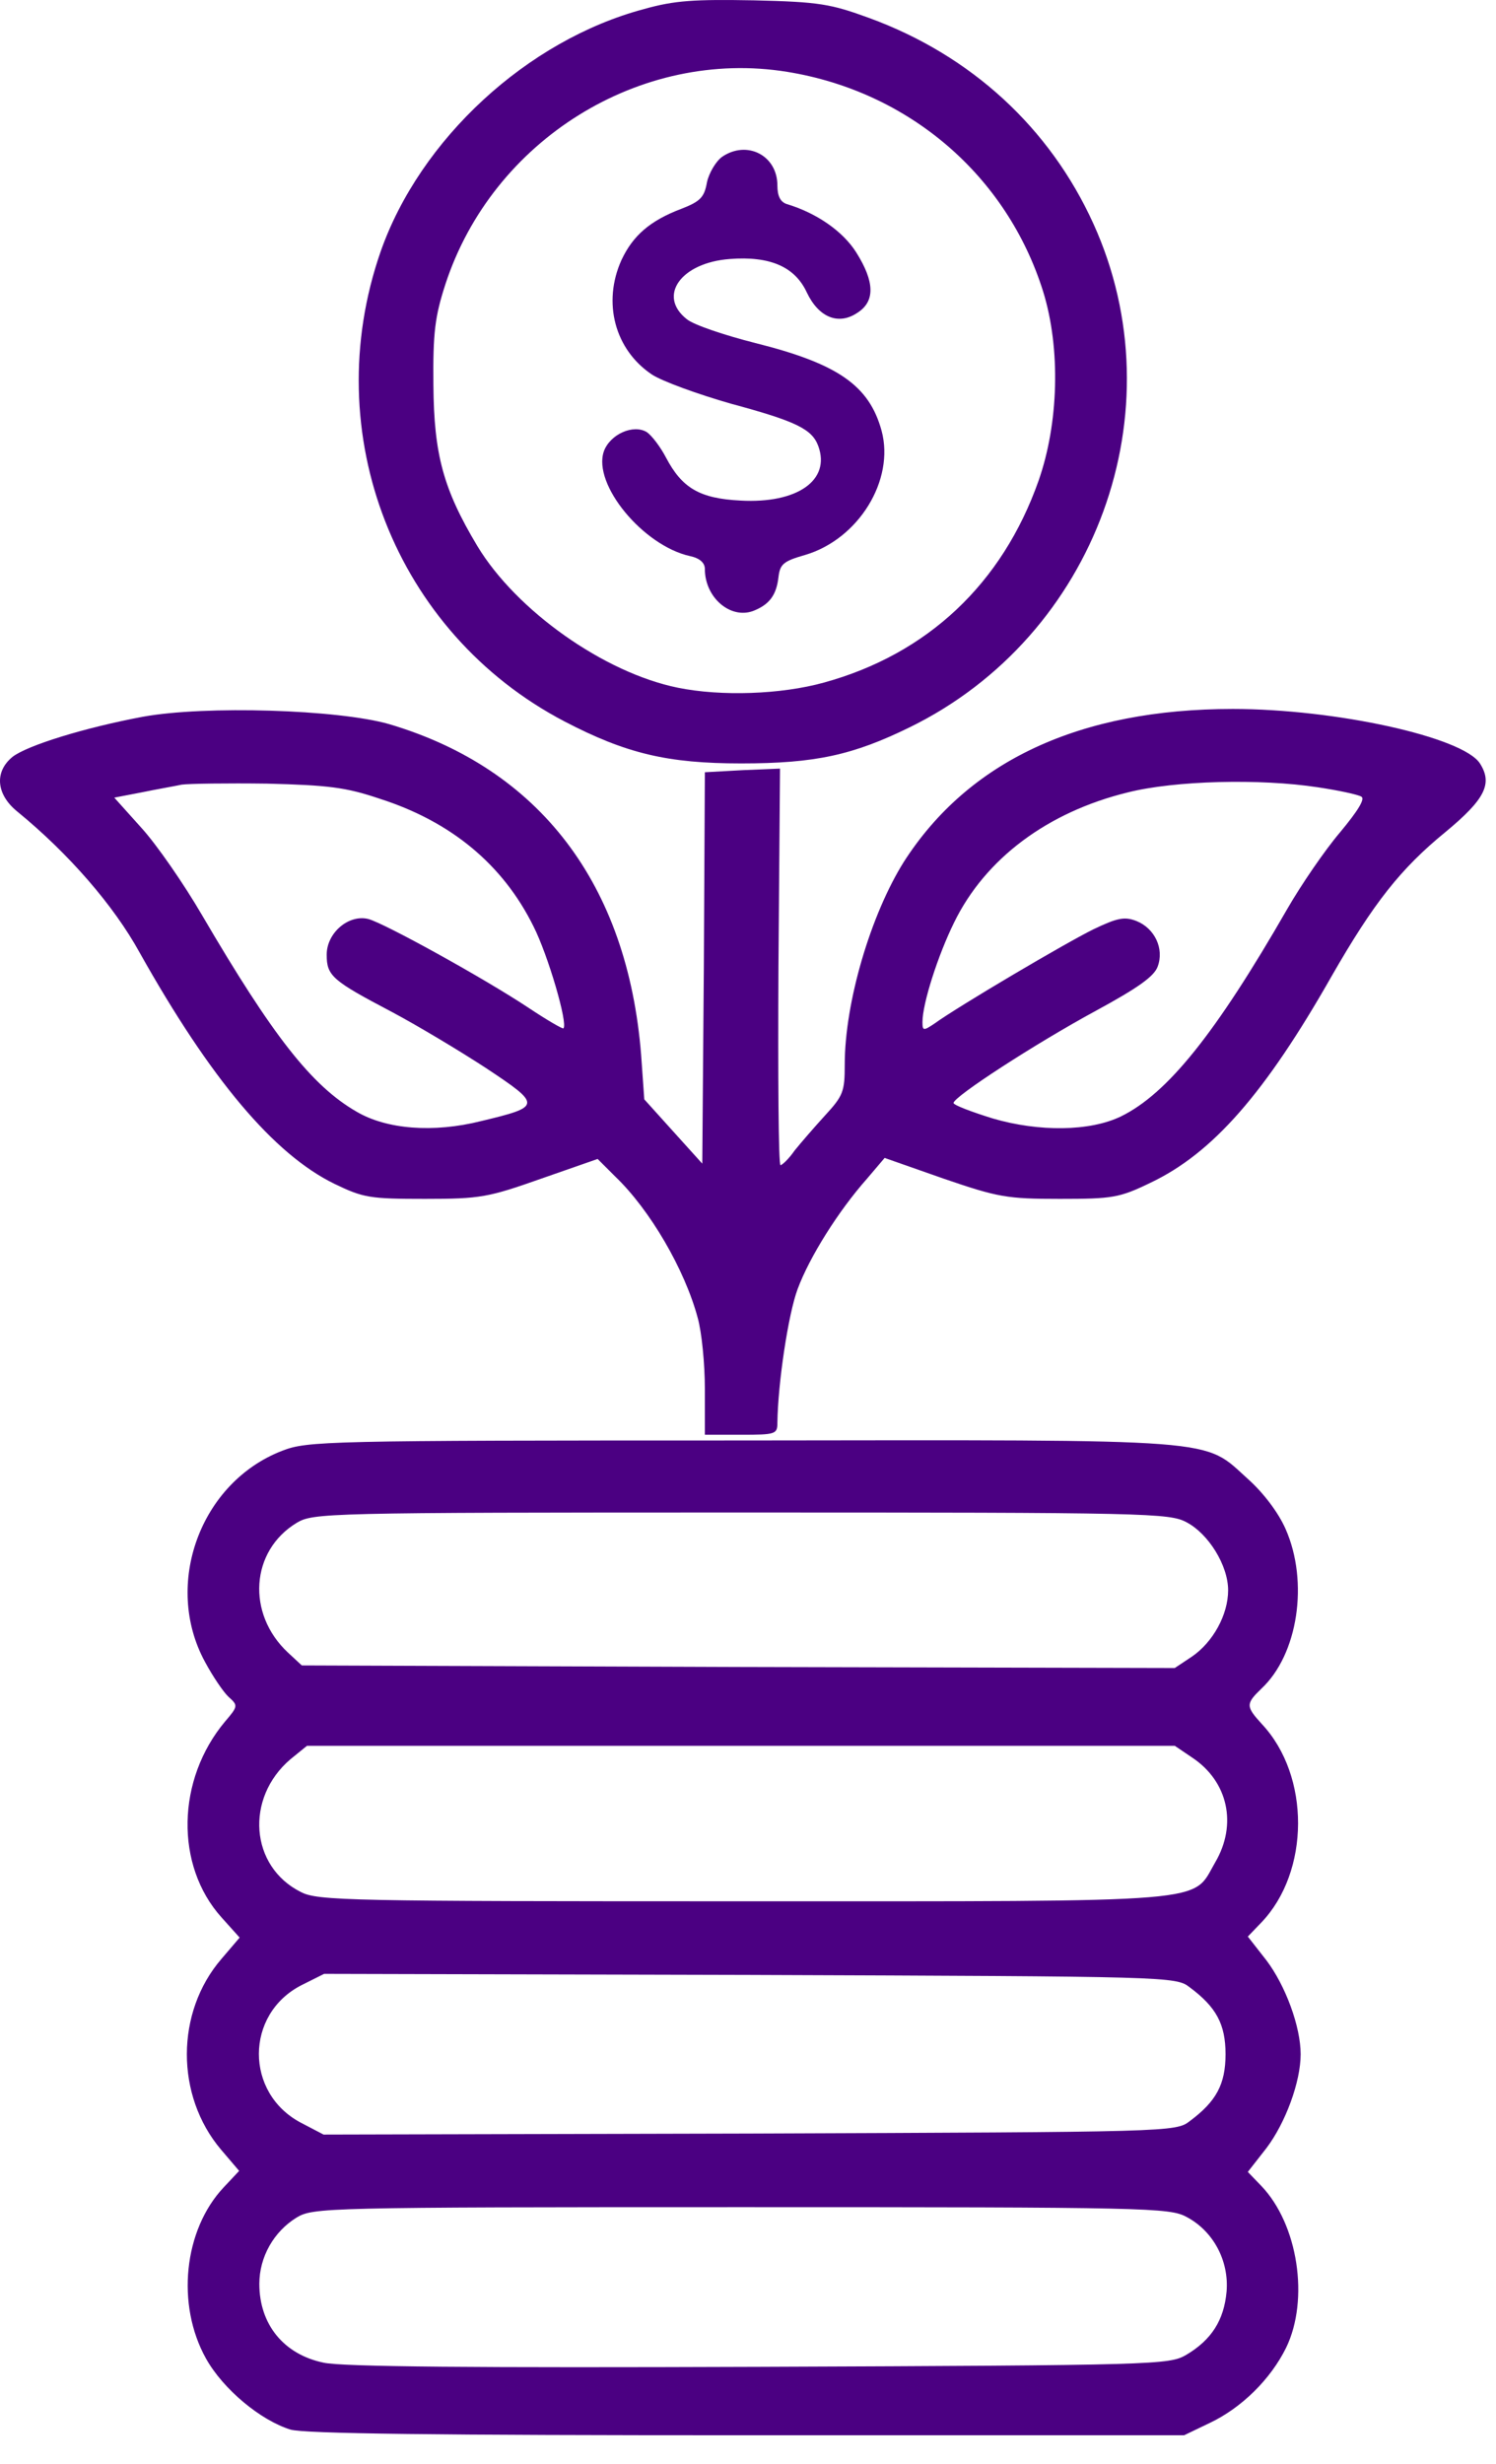
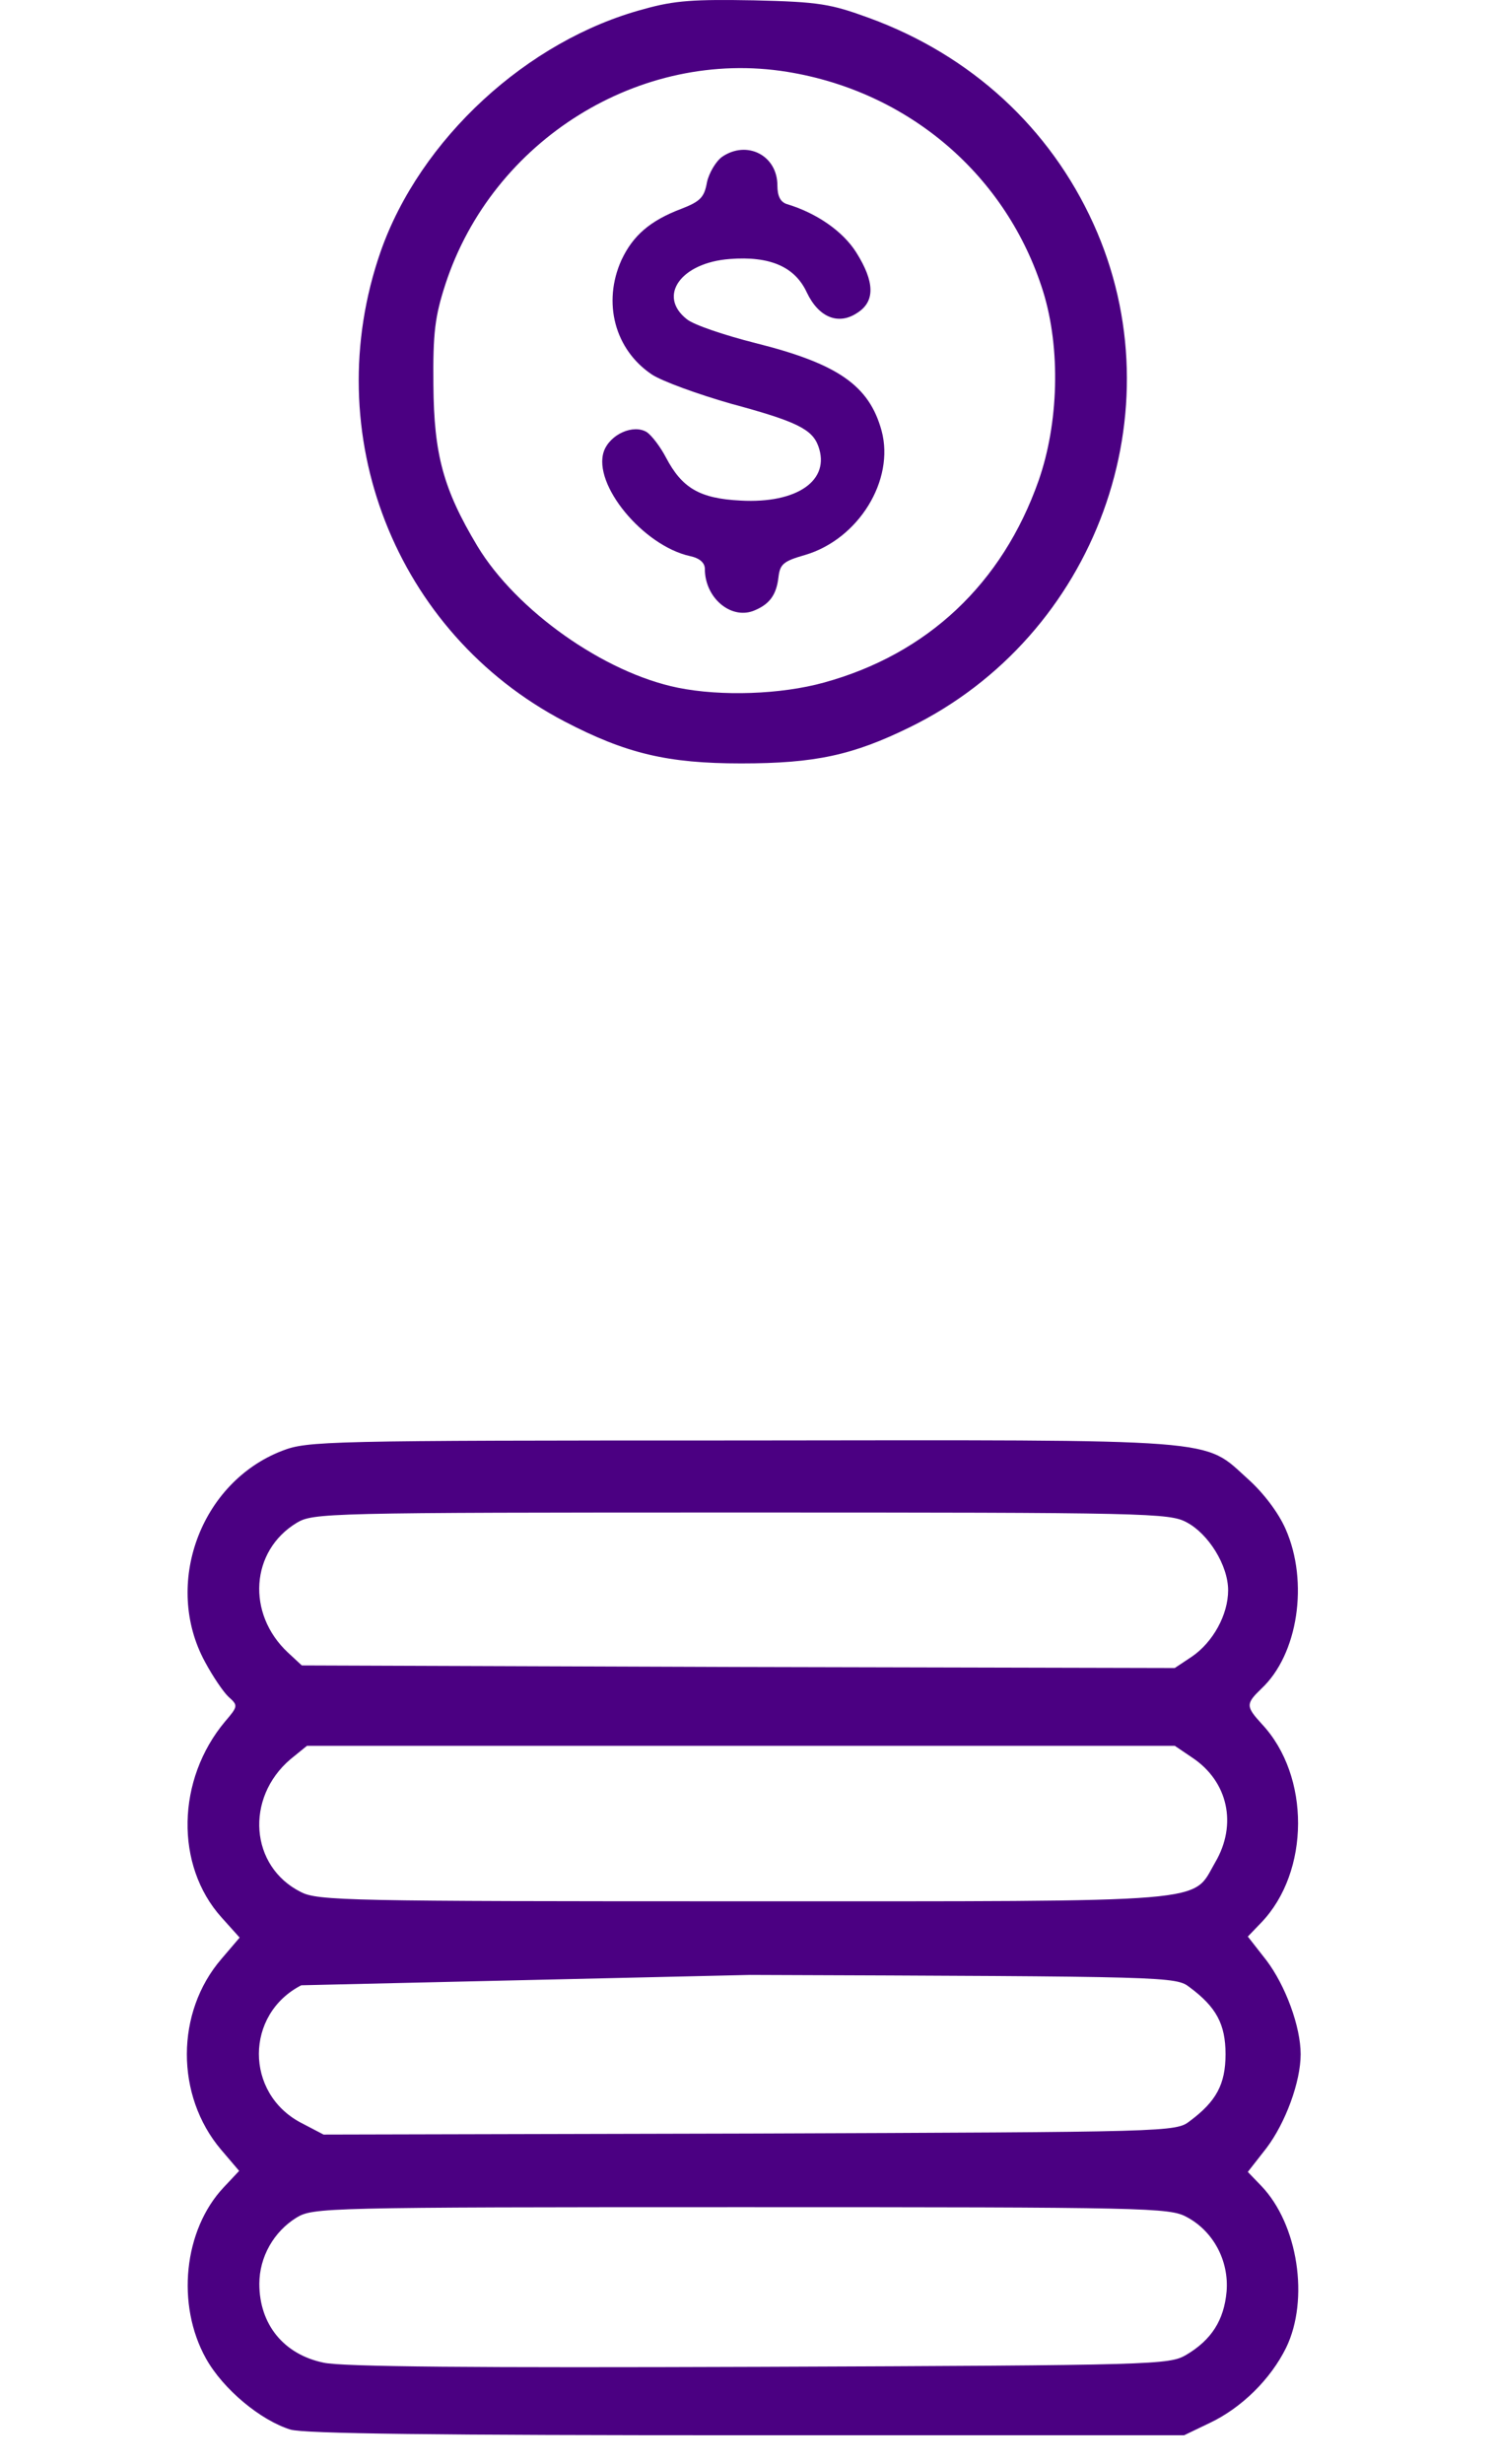
<svg xmlns="http://www.w3.org/2000/svg" width="48" height="79" viewBox="0 0 48 79" fill="none">
  <path d="M20.655 0.293C16.915 1.29 13.474 4.465 12.211 8.072C10.183 13.907 12.676 20.29 18.112 23.133C20.09 24.163 21.419 24.479 23.78 24.479C26.157 24.479 27.37 24.213 29.199 23.315C35.166 20.39 37.809 13.176 35.083 7.175C33.687 4.1 31.16 1.772 27.886 0.576C26.656 0.127 26.29 0.06 24.195 0.011C22.284 -0.023 21.652 0.011 20.655 0.293ZM25.259 2.304C29.166 2.936 32.307 5.629 33.471 9.352C34.036 11.181 33.97 13.575 33.321 15.42C32.158 18.711 29.764 20.971 26.44 21.886C25.06 22.268 23.148 22.335 21.752 22.052C19.375 21.57 16.566 19.575 15.319 17.514C14.222 15.686 13.923 14.572 13.906 12.344C13.889 10.666 13.956 10.15 14.289 9.12C15.801 4.482 20.555 1.54 25.259 2.304Z" fill="#4B0082" />
  <path d="M23.165 5.031C22.965 5.18 22.749 5.546 22.683 5.845C22.6 6.327 22.467 6.46 21.868 6.693C20.854 7.075 20.306 7.557 19.94 8.338C19.325 9.701 19.724 11.214 20.921 12.012C21.253 12.228 22.4 12.644 23.447 12.943C25.542 13.508 26.057 13.757 26.256 14.306C26.655 15.403 25.575 16.151 23.763 16.051C22.45 15.985 21.885 15.652 21.369 14.672C21.187 14.322 20.904 13.957 20.755 13.857C20.322 13.591 19.574 13.924 19.375 14.472C19.009 15.536 20.638 17.497 22.134 17.83C22.45 17.896 22.616 18.046 22.616 18.245C22.616 19.16 23.431 19.858 24.162 19.592C24.677 19.392 24.91 19.093 24.977 18.511C25.026 18.096 25.126 17.996 25.824 17.797C27.537 17.298 28.717 15.403 28.285 13.807C27.886 12.361 26.888 11.663 24.229 10.998C23.248 10.749 22.25 10.416 22.034 10.233C21.087 9.485 21.852 8.422 23.414 8.305C24.711 8.205 25.509 8.555 25.891 9.386C26.273 10.184 26.905 10.433 27.503 10.034C28.085 9.668 28.068 9.037 27.47 8.089C27.038 7.408 26.19 6.826 25.243 6.543C25.043 6.477 24.943 6.294 24.943 5.945C24.943 4.981 23.963 4.482 23.165 5.031Z" fill="#4B0082" />
-   <path d="M9.052 46.52C6.426 47.534 5.229 50.809 6.576 53.286C6.825 53.751 7.174 54.267 7.34 54.416C7.639 54.682 7.639 54.715 7.224 55.197C5.661 57.059 5.611 59.818 7.107 61.481L7.689 62.129L7.107 62.81C5.628 64.523 5.628 67.199 7.091 68.927L7.673 69.609L7.174 70.141C5.894 71.504 5.645 73.898 6.609 75.626C7.157 76.607 8.354 77.605 9.318 77.904C9.75 78.037 14.023 78.087 23.963 78.087H37.992L38.823 77.688C39.837 77.206 40.768 76.291 41.267 75.277C42.015 73.731 41.649 71.321 40.469 70.091L40.037 69.642L40.635 68.878C41.25 68.063 41.732 66.75 41.732 65.869C41.732 64.988 41.25 63.675 40.635 62.86L40.037 62.096L40.469 61.647C42.031 60.018 42.048 56.943 40.486 55.28C39.97 54.715 39.97 54.632 40.469 54.15C41.649 53.053 41.998 50.726 41.25 49.03C41.017 48.498 40.535 47.867 40.053 47.435C38.574 46.105 39.422 46.171 23.797 46.188C10.399 46.188 9.867 46.205 9.052 46.52ZM38.075 48.814C38.773 49.18 39.405 50.194 39.405 50.992C39.405 51.773 38.923 52.654 38.242 53.12L37.693 53.485L23.68 53.452L9.684 53.402L9.235 52.986C7.905 51.74 8.038 49.728 9.518 48.831C10.05 48.515 10.382 48.498 23.78 48.498C36.829 48.498 37.527 48.515 38.075 48.814ZM38.258 56.361C39.405 57.126 39.704 58.505 38.989 59.719C38.225 61.032 39.139 60.965 23.83 60.965C11.213 60.965 10.183 60.949 9.651 60.666C8.022 59.852 7.856 57.657 9.318 56.411L9.85 55.979H23.763H37.693L38.258 56.361ZM38.175 63.725C39.023 64.356 39.322 64.905 39.322 65.869C39.322 66.833 39.023 67.382 38.175 68.013C37.726 68.362 37.56 68.362 24.046 68.412L10.382 68.445L9.651 68.063C7.856 67.116 7.856 64.589 9.667 63.658L10.399 63.292L24.062 63.326C37.56 63.376 37.726 63.376 38.175 63.725ZM38.075 71.088C38.923 71.537 39.438 72.485 39.355 73.482C39.272 74.396 38.873 75.028 38.059 75.51C37.51 75.826 37.144 75.843 24.362 75.892C15.252 75.926 10.964 75.892 10.382 75.759C9.102 75.493 8.321 74.529 8.321 73.233C8.321 72.368 8.786 71.554 9.518 71.105C10.05 70.789 10.382 70.773 23.78 70.773C36.829 70.773 37.527 70.789 38.075 71.088Z" fill="#4B0082" />
-   <path d="M4.581 22.983C2.719 23.332 0.891 23.897 0.409 24.263C-0.19 24.745 -0.123 25.476 0.558 26.025C2.204 27.371 3.65 29.034 4.481 30.546C6.758 34.602 8.786 37.012 10.731 37.96C11.662 38.409 11.861 38.442 13.64 38.442C15.419 38.442 15.668 38.392 17.364 37.794L19.175 37.162L19.741 37.727C20.854 38.791 21.968 40.703 22.384 42.248C22.517 42.714 22.616 43.744 22.616 44.542V46.005H23.78C24.877 46.005 24.943 45.988 24.943 45.623C24.96 44.343 25.293 42.132 25.592 41.334C25.974 40.303 26.905 38.824 27.819 37.794L28.384 37.129L30.279 37.794C32.025 38.392 32.307 38.442 34.003 38.442C35.698 38.442 35.914 38.409 36.912 37.926C38.906 36.979 40.585 35.067 42.73 31.294C44.076 28.95 44.94 27.853 46.386 26.673C47.65 25.626 47.899 25.127 47.484 24.479C46.935 23.631 42.846 22.733 39.555 22.733C34.651 22.733 31.077 24.396 28.999 27.637C27.936 29.333 27.104 32.142 27.104 34.137C27.104 35.001 27.055 35.134 26.473 35.766C26.14 36.131 25.692 36.647 25.492 36.896C25.309 37.162 25.093 37.361 25.043 37.361C24.977 37.361 24.96 34.502 24.977 30.995L25.027 24.645L23.83 24.695L22.616 24.762L22.583 31.028L22.533 37.312L21.602 36.281L20.672 35.25L20.572 33.837C20.14 28.352 17.314 24.645 12.476 23.216C10.831 22.75 6.592 22.617 4.581 22.983ZM12.177 25.609C14.471 26.341 16.134 27.72 17.114 29.698C17.58 30.613 18.228 32.823 18.078 32.973C18.062 33.006 17.546 32.707 16.948 32.308C15.518 31.361 12.327 29.599 11.812 29.466C11.18 29.316 10.482 29.915 10.482 30.613C10.482 31.294 10.665 31.444 12.56 32.441C13.374 32.873 14.737 33.688 15.602 34.253C17.38 35.433 17.38 35.483 15.435 35.948C13.906 36.331 12.41 36.214 11.446 35.649C10 34.818 8.753 33.222 6.476 29.333C5.894 28.335 5.03 27.089 4.548 26.557L3.667 25.576L4.531 25.41C5.013 25.31 5.595 25.21 5.828 25.16C6.06 25.127 7.29 25.11 8.57 25.127C10.532 25.177 11.097 25.244 12.177 25.609ZM42.281 25.244C42.946 25.343 43.561 25.476 43.677 25.543C43.81 25.609 43.577 25.991 42.995 26.69C42.514 27.255 41.749 28.369 41.3 29.15C39.006 33.139 37.46 35.067 35.964 35.799C34.967 36.281 33.338 36.297 31.858 35.865C31.16 35.649 30.595 35.433 30.595 35.367C30.595 35.167 33.205 33.472 35.166 32.408C36.513 31.676 37.028 31.311 37.144 30.995C37.361 30.413 37.045 29.765 36.463 29.532C36.081 29.383 35.848 29.432 35.083 29.798C34.202 30.23 30.761 32.258 29.98 32.823C29.631 33.056 29.598 33.056 29.598 32.773C29.598 32.175 30.096 30.629 30.612 29.582C31.609 27.537 33.604 26.041 36.18 25.41C37.693 25.027 40.436 24.961 42.281 25.244Z" fill="#4B0082" />
+   <path d="M9.052 46.52C6.426 47.534 5.229 50.809 6.576 53.286C6.825 53.751 7.174 54.267 7.34 54.416C7.639 54.682 7.639 54.715 7.224 55.197C5.661 57.059 5.611 59.818 7.107 61.481L7.689 62.129L7.107 62.81C5.628 64.523 5.628 67.199 7.091 68.927L7.673 69.609L7.174 70.141C5.894 71.504 5.645 73.898 6.609 75.626C7.157 76.607 8.354 77.605 9.318 77.904C9.75 78.037 14.023 78.087 23.963 78.087H37.992L38.823 77.688C39.837 77.206 40.768 76.291 41.267 75.277C42.015 73.731 41.649 71.321 40.469 70.091L40.037 69.642L40.635 68.878C41.25 68.063 41.732 66.75 41.732 65.869C41.732 64.988 41.25 63.675 40.635 62.86L40.037 62.096L40.469 61.647C42.031 60.018 42.048 56.943 40.486 55.28C39.97 54.715 39.97 54.632 40.469 54.15C41.649 53.053 41.998 50.726 41.25 49.03C41.017 48.498 40.535 47.867 40.053 47.435C38.574 46.105 39.422 46.171 23.797 46.188C10.399 46.188 9.867 46.205 9.052 46.52ZM38.075 48.814C38.773 49.18 39.405 50.194 39.405 50.992C39.405 51.773 38.923 52.654 38.242 53.12L37.693 53.485L23.68 53.452L9.684 53.402L9.235 52.986C7.905 51.74 8.038 49.728 9.518 48.831C10.05 48.515 10.382 48.498 23.78 48.498C36.829 48.498 37.527 48.515 38.075 48.814ZM38.258 56.361C39.405 57.126 39.704 58.505 38.989 59.719C38.225 61.032 39.139 60.965 23.83 60.965C11.213 60.965 10.183 60.949 9.651 60.666C8.022 59.852 7.856 57.657 9.318 56.411L9.85 55.979H23.763H37.693L38.258 56.361ZM38.175 63.725C39.023 64.356 39.322 64.905 39.322 65.869C39.322 66.833 39.023 67.382 38.175 68.013C37.726 68.362 37.56 68.362 24.046 68.412L10.382 68.445L9.651 68.063C7.856 67.116 7.856 64.589 9.667 63.658L24.062 63.326C37.56 63.376 37.726 63.376 38.175 63.725ZM38.075 71.088C38.923 71.537 39.438 72.485 39.355 73.482C39.272 74.396 38.873 75.028 38.059 75.51C37.51 75.826 37.144 75.843 24.362 75.892C15.252 75.926 10.964 75.892 10.382 75.759C9.102 75.493 8.321 74.529 8.321 73.233C8.321 72.368 8.786 71.554 9.518 71.105C10.05 70.789 10.382 70.773 23.78 70.773C36.829 70.773 37.527 70.789 38.075 71.088Z" fill="#4B0082" />
</svg>